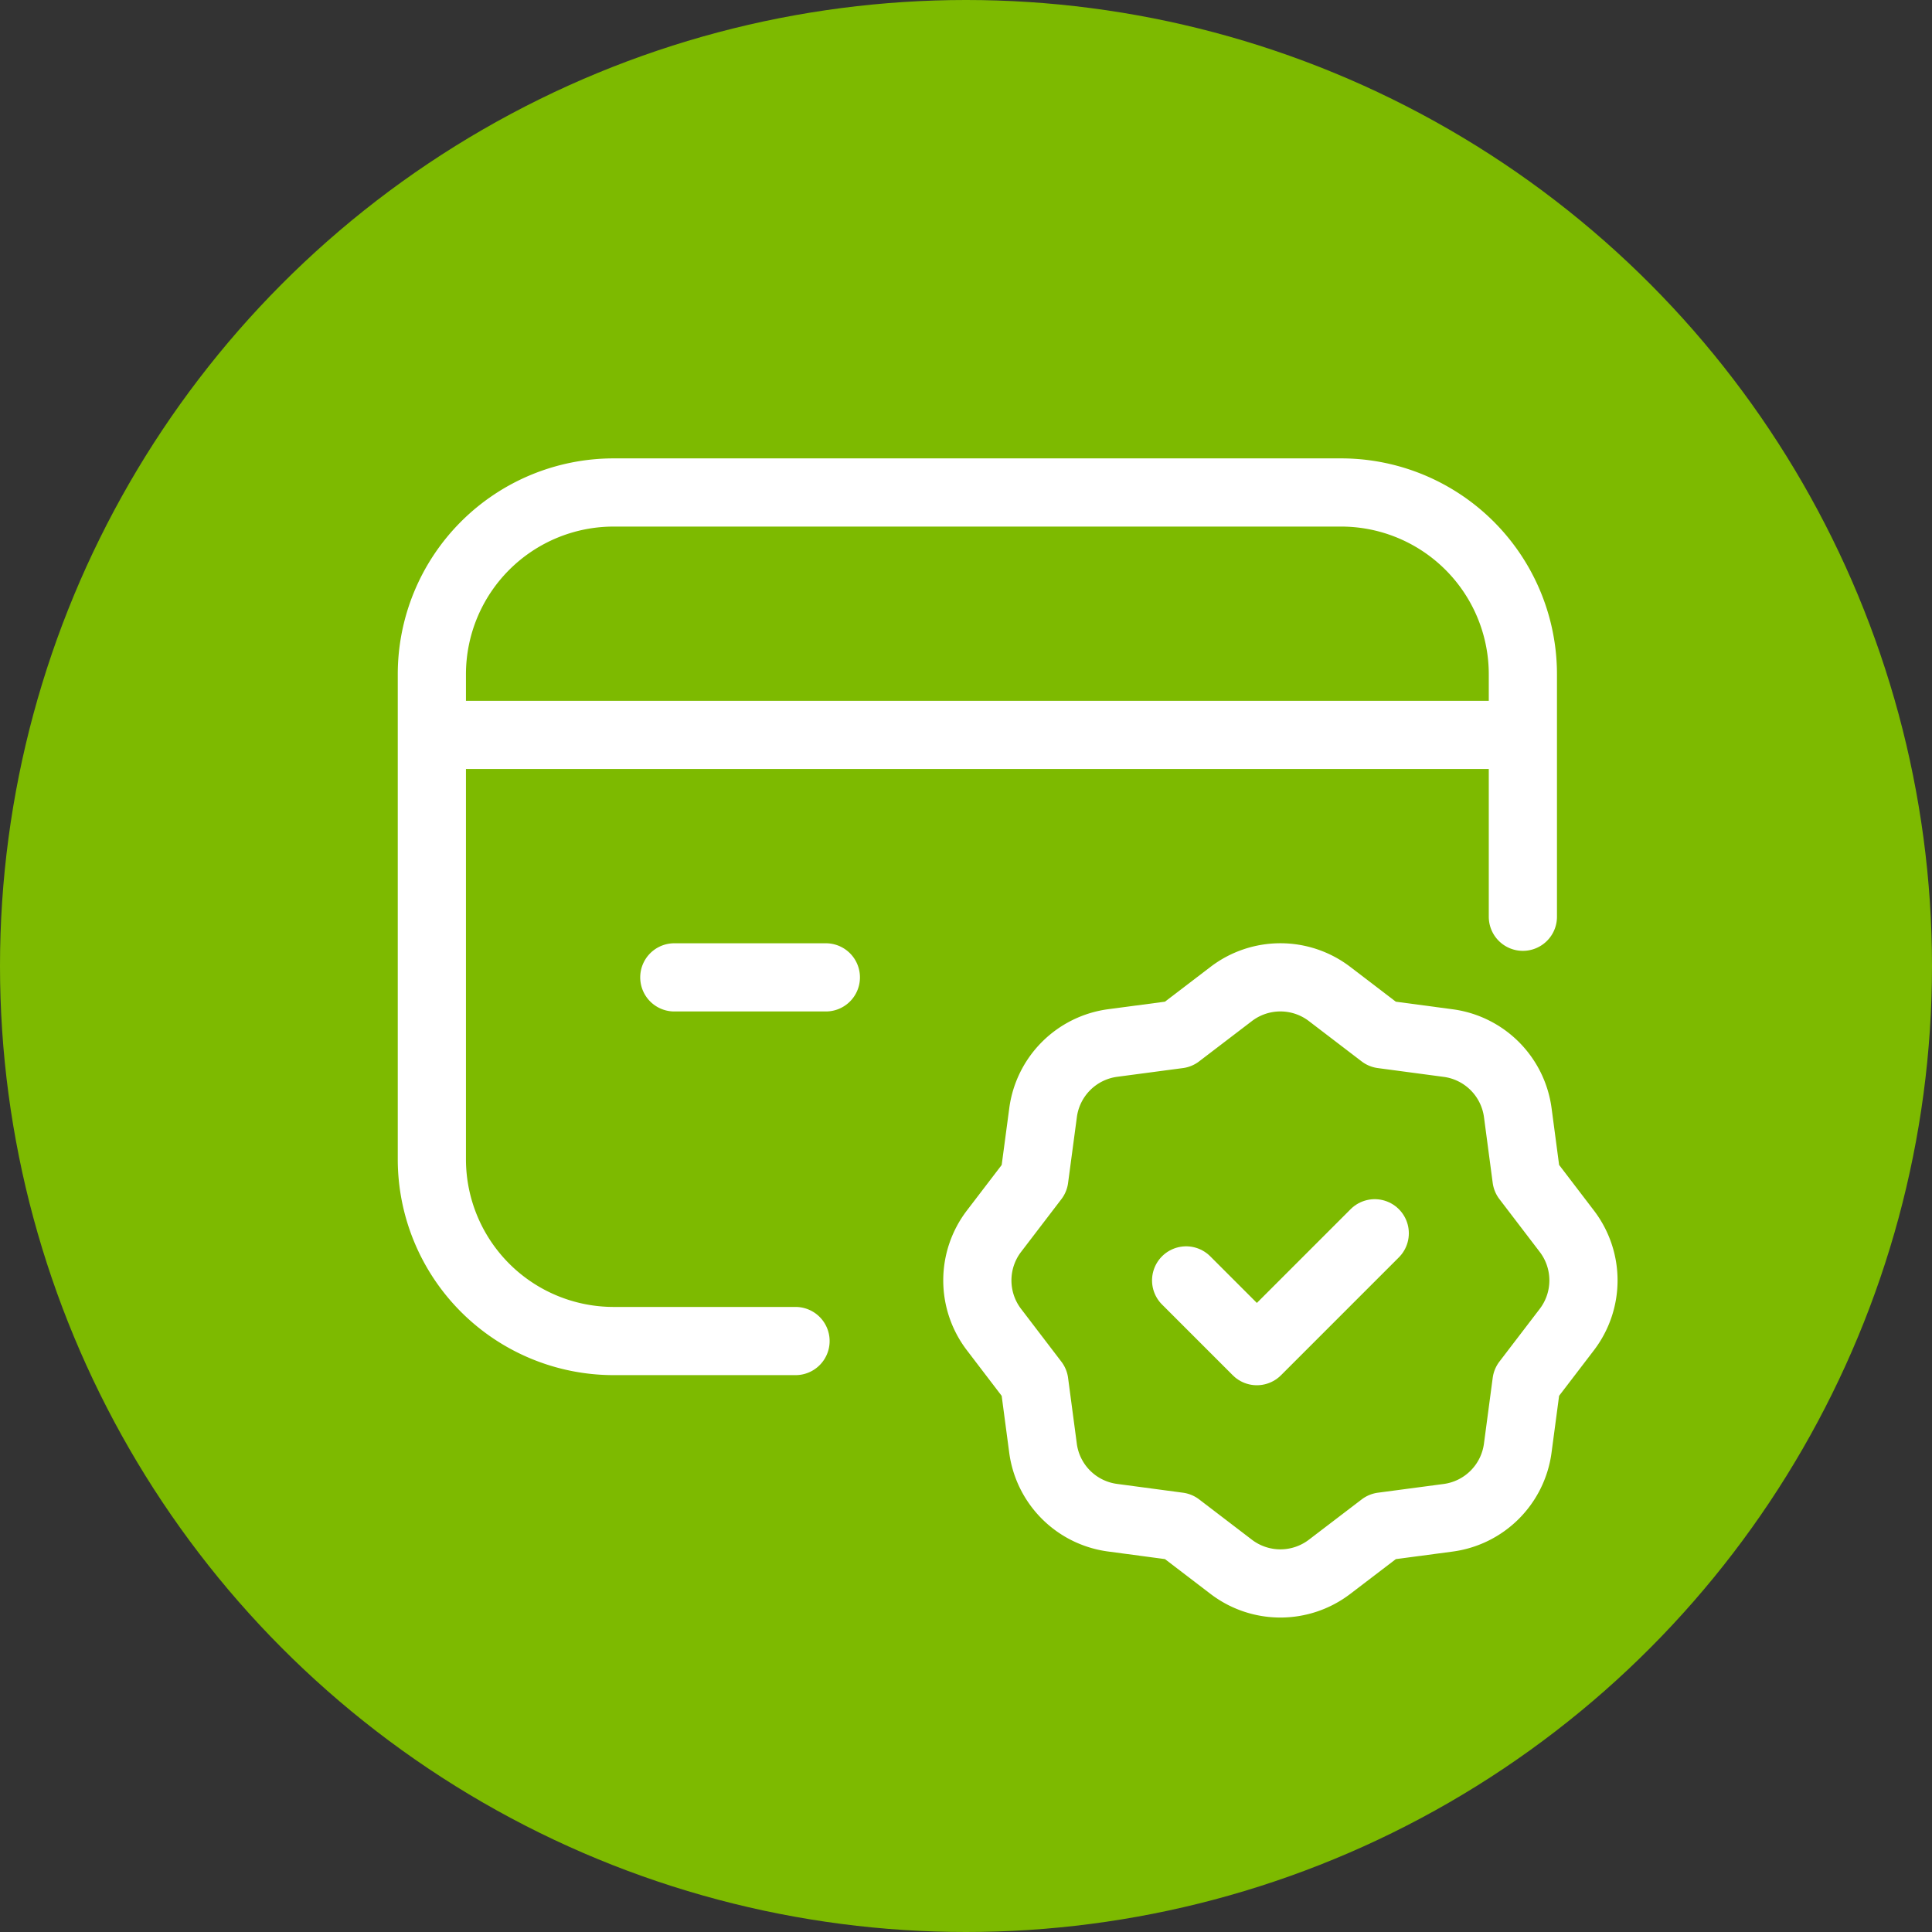
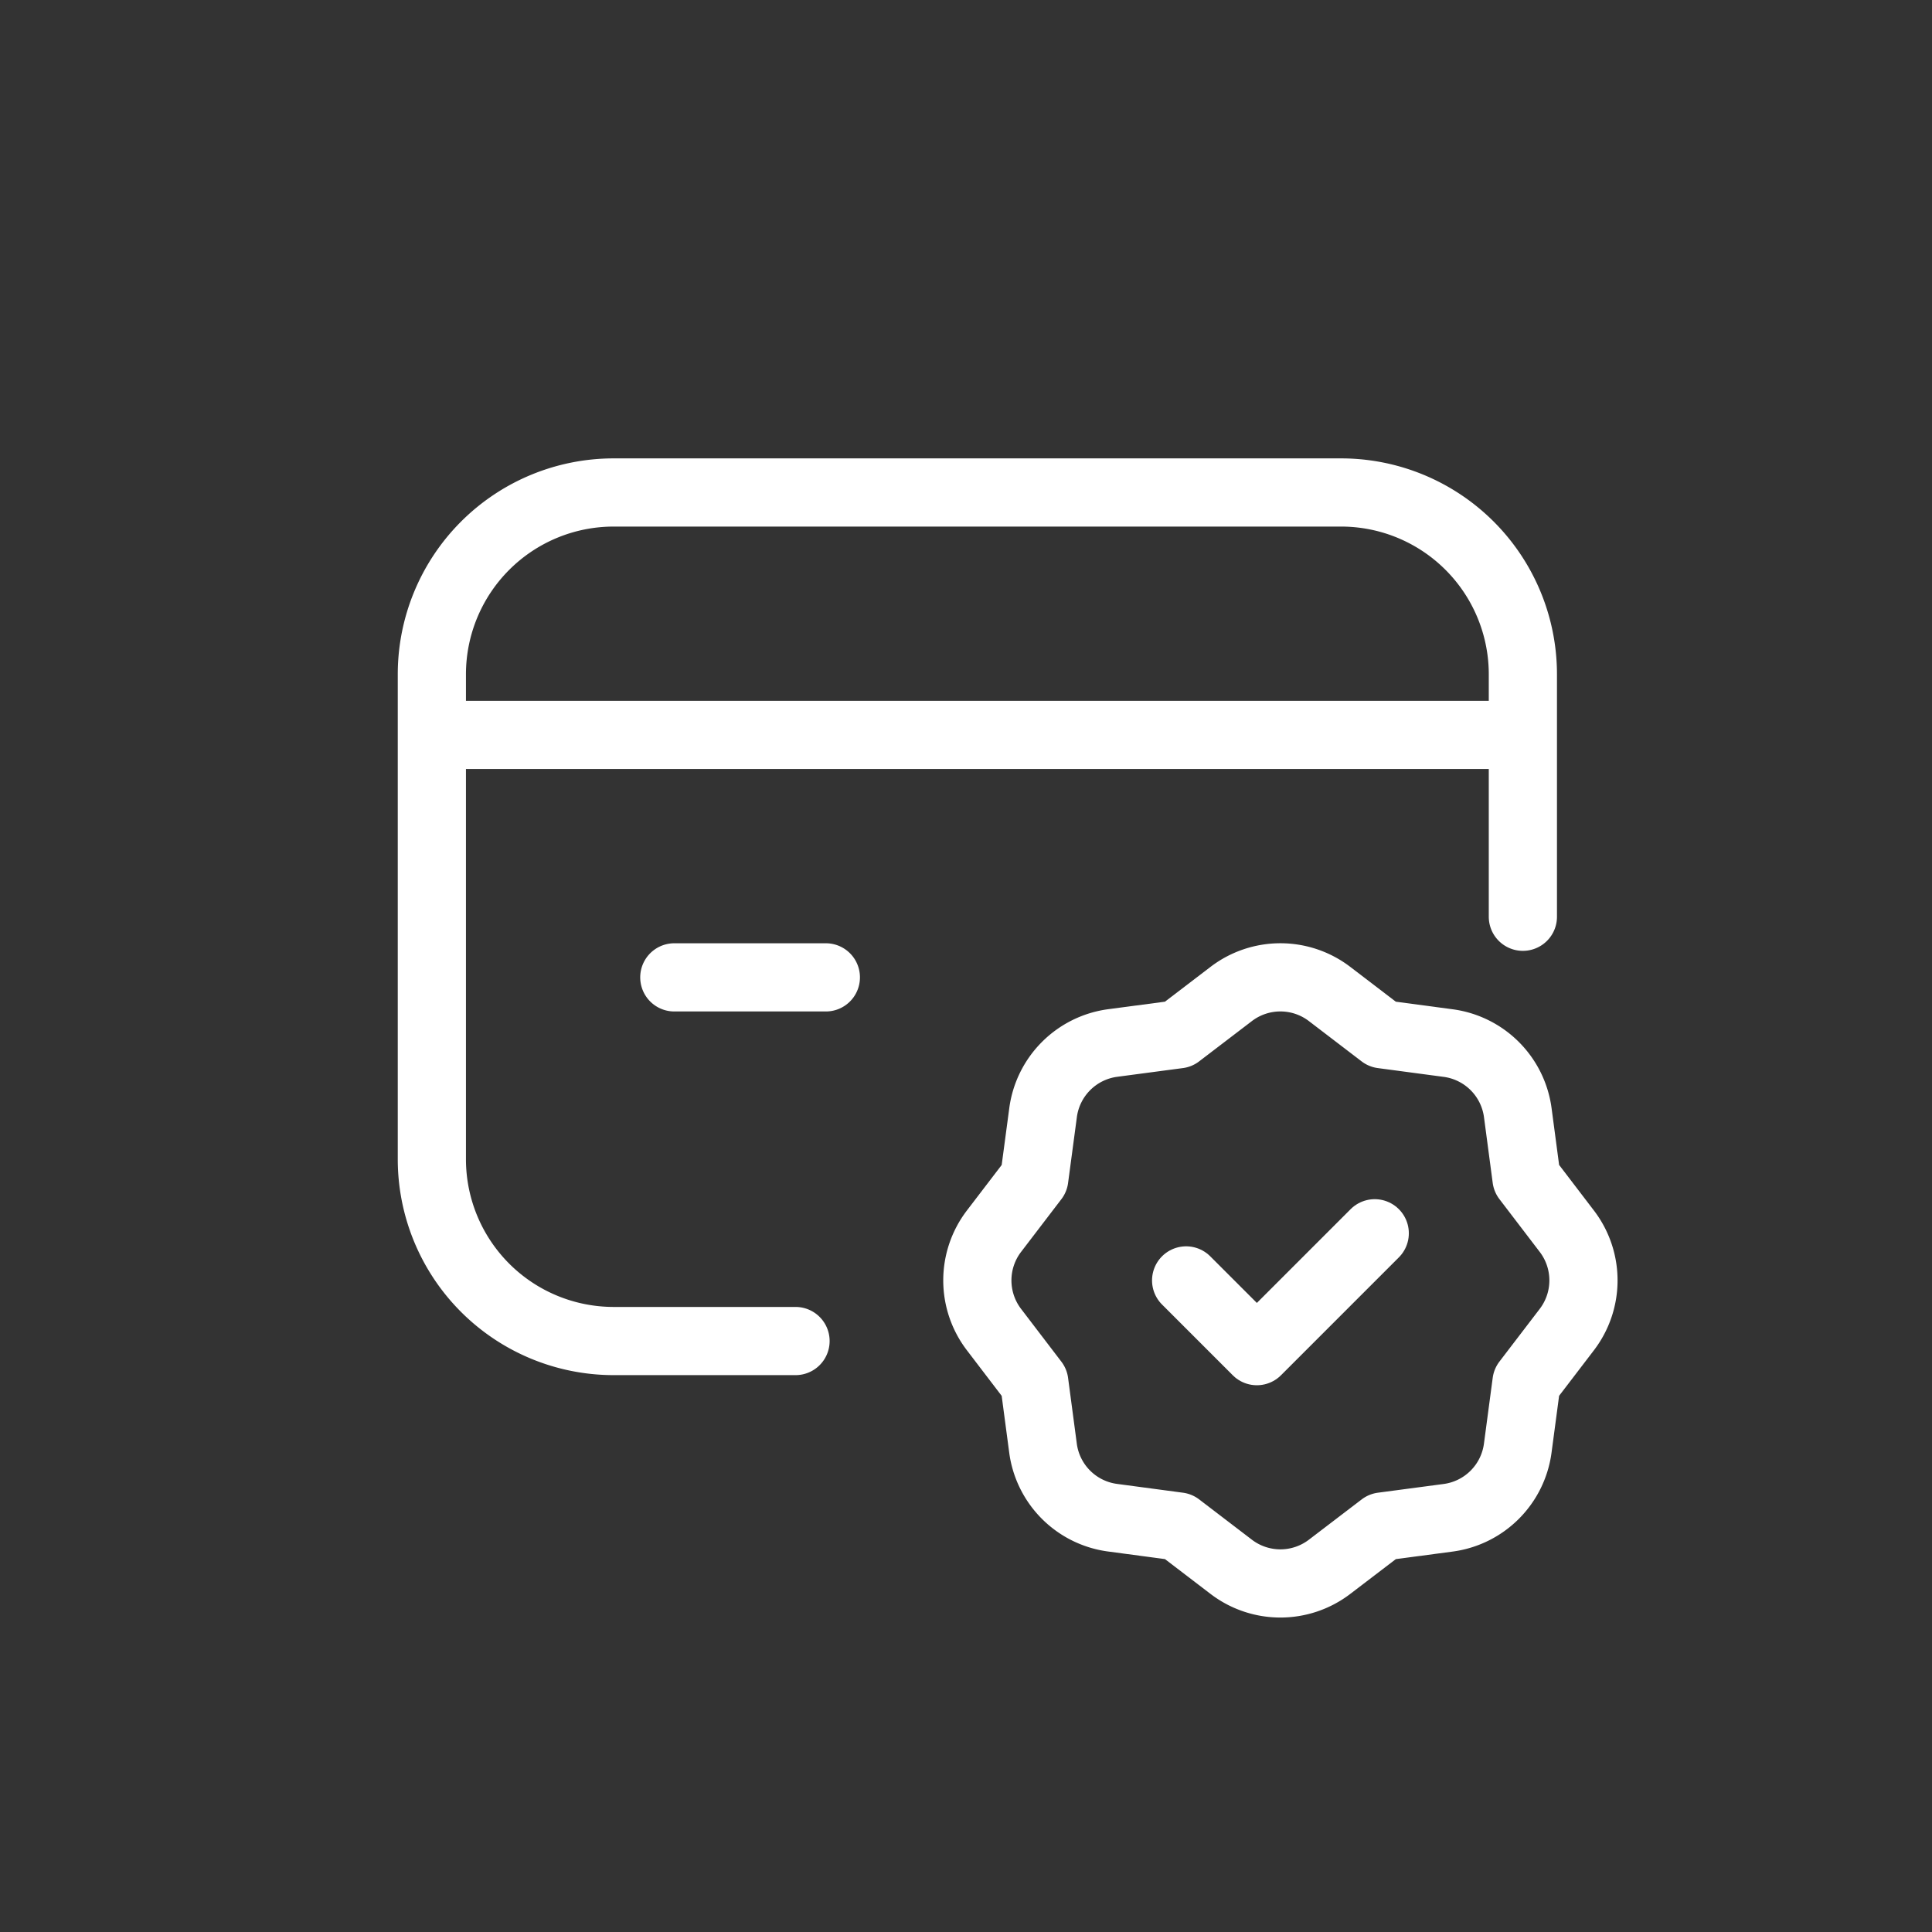
<svg xmlns="http://www.w3.org/2000/svg" width="85" height="85" viewBox="0 0 85 85" fill="none">
  <rect x="0" y="0" width="85" height="85" fill="#333333" stroke="none" />
-   <circle cx="42.5" cy="42.5" r="42.5" fill="#7DBA00" />
  <path d="M19 32.333h48M36.334 43h-6.667M35 59h-8a8 8 0 0 1-8-8V29.667a8 8 0 0 1 8-8h32a8 8 0 0 1 8 8v10.666" stroke="#fff" stroke-width="3" stroke-linecap="round" stroke-linejoin="round" />
  <path clip-rule="evenodd" d="m45.888 63.712-.384-2.893-1.773-2.323a3.565 3.565 0 0 1 0-4.328l1.773-2.32.387-2.899a3.565 3.565 0 0 1 3.061-3.061l2.894-.384 2.322-1.773a3.565 3.565 0 0 1 4.328 0l2.32 1.773 2.899.387a3.565 3.565 0 0 1 3.061 3.061l.384 2.893 1.774 2.323a3.565 3.565 0 0 1 0 4.328l-1.774 2.32-.386 2.899a3.564 3.564 0 0 1-3.062 3.061l-2.893.384-2.323 1.773a3.565 3.565 0 0 1-4.328 0l-2.32-1.773-2.898-.387a3.56 3.56 0 0 1-3.062-3.061" stroke="#fff" stroke-width="3" stroke-linecap="round" stroke-linejoin="round" />
  <path d="m60.483 54.259-5.186 5.186-3.112-3.112" stroke="#fff" stroke-width="3" stroke-linecap="round" stroke-linejoin="round" />
</svg>